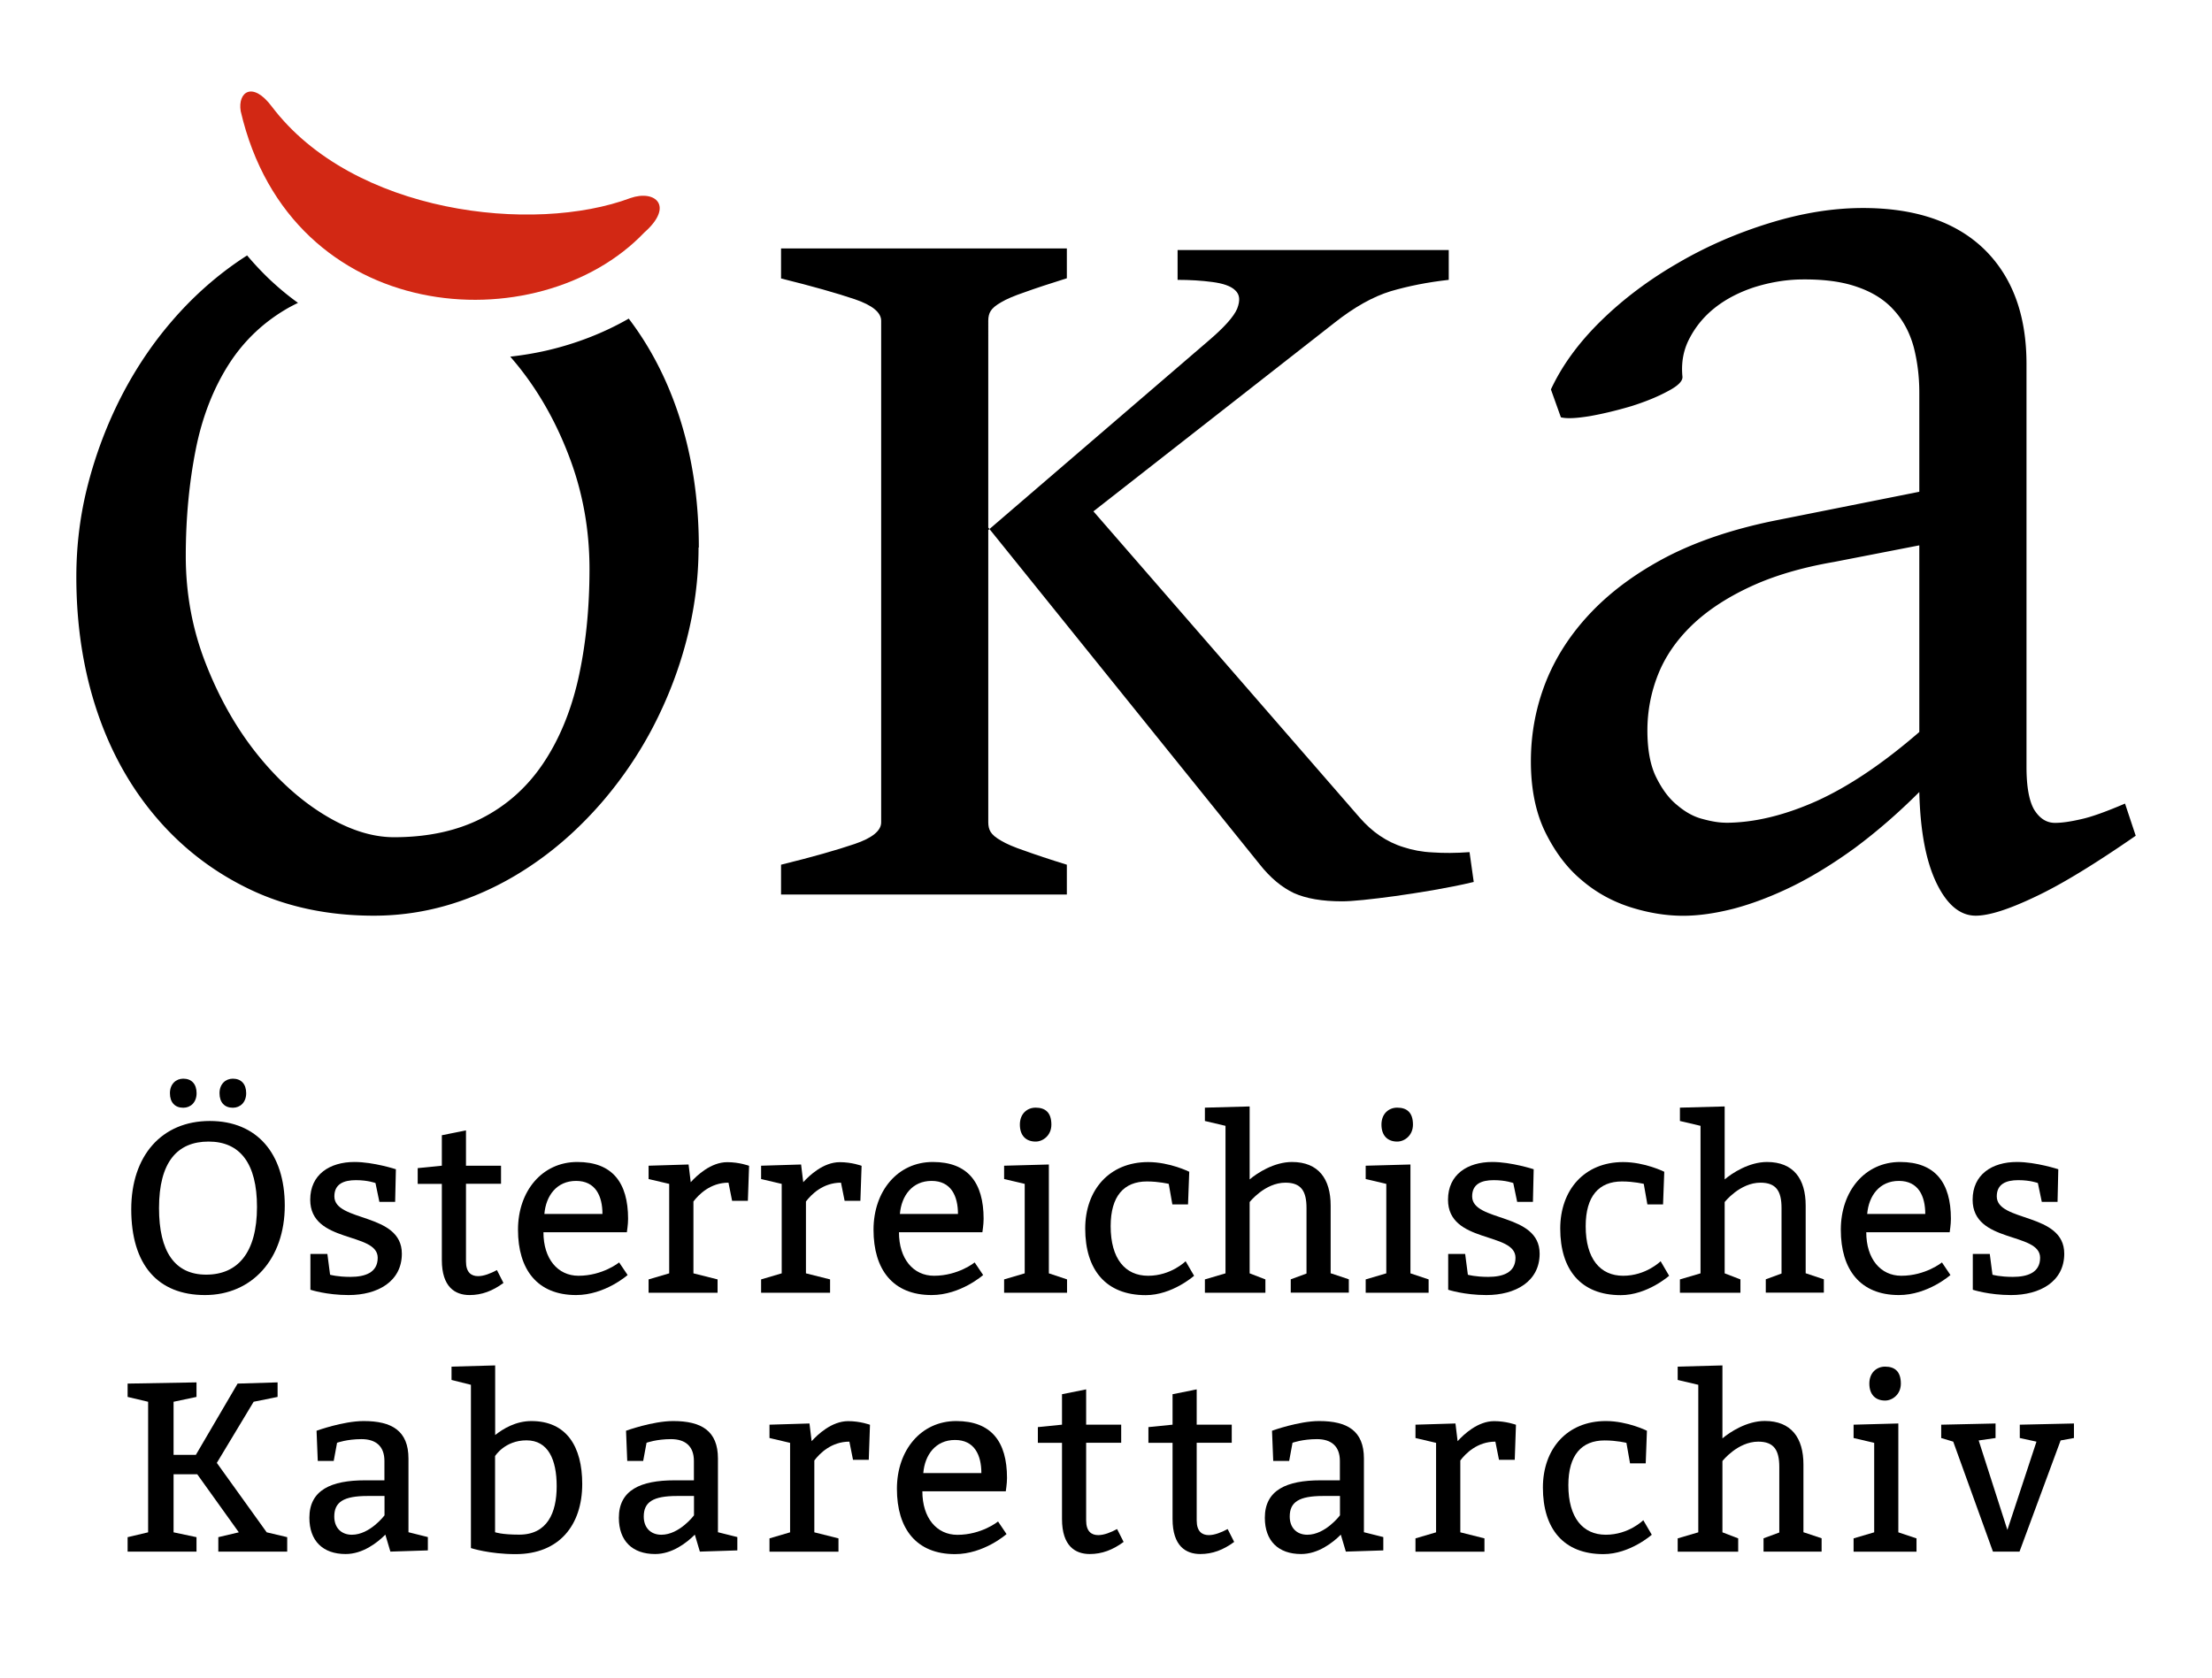
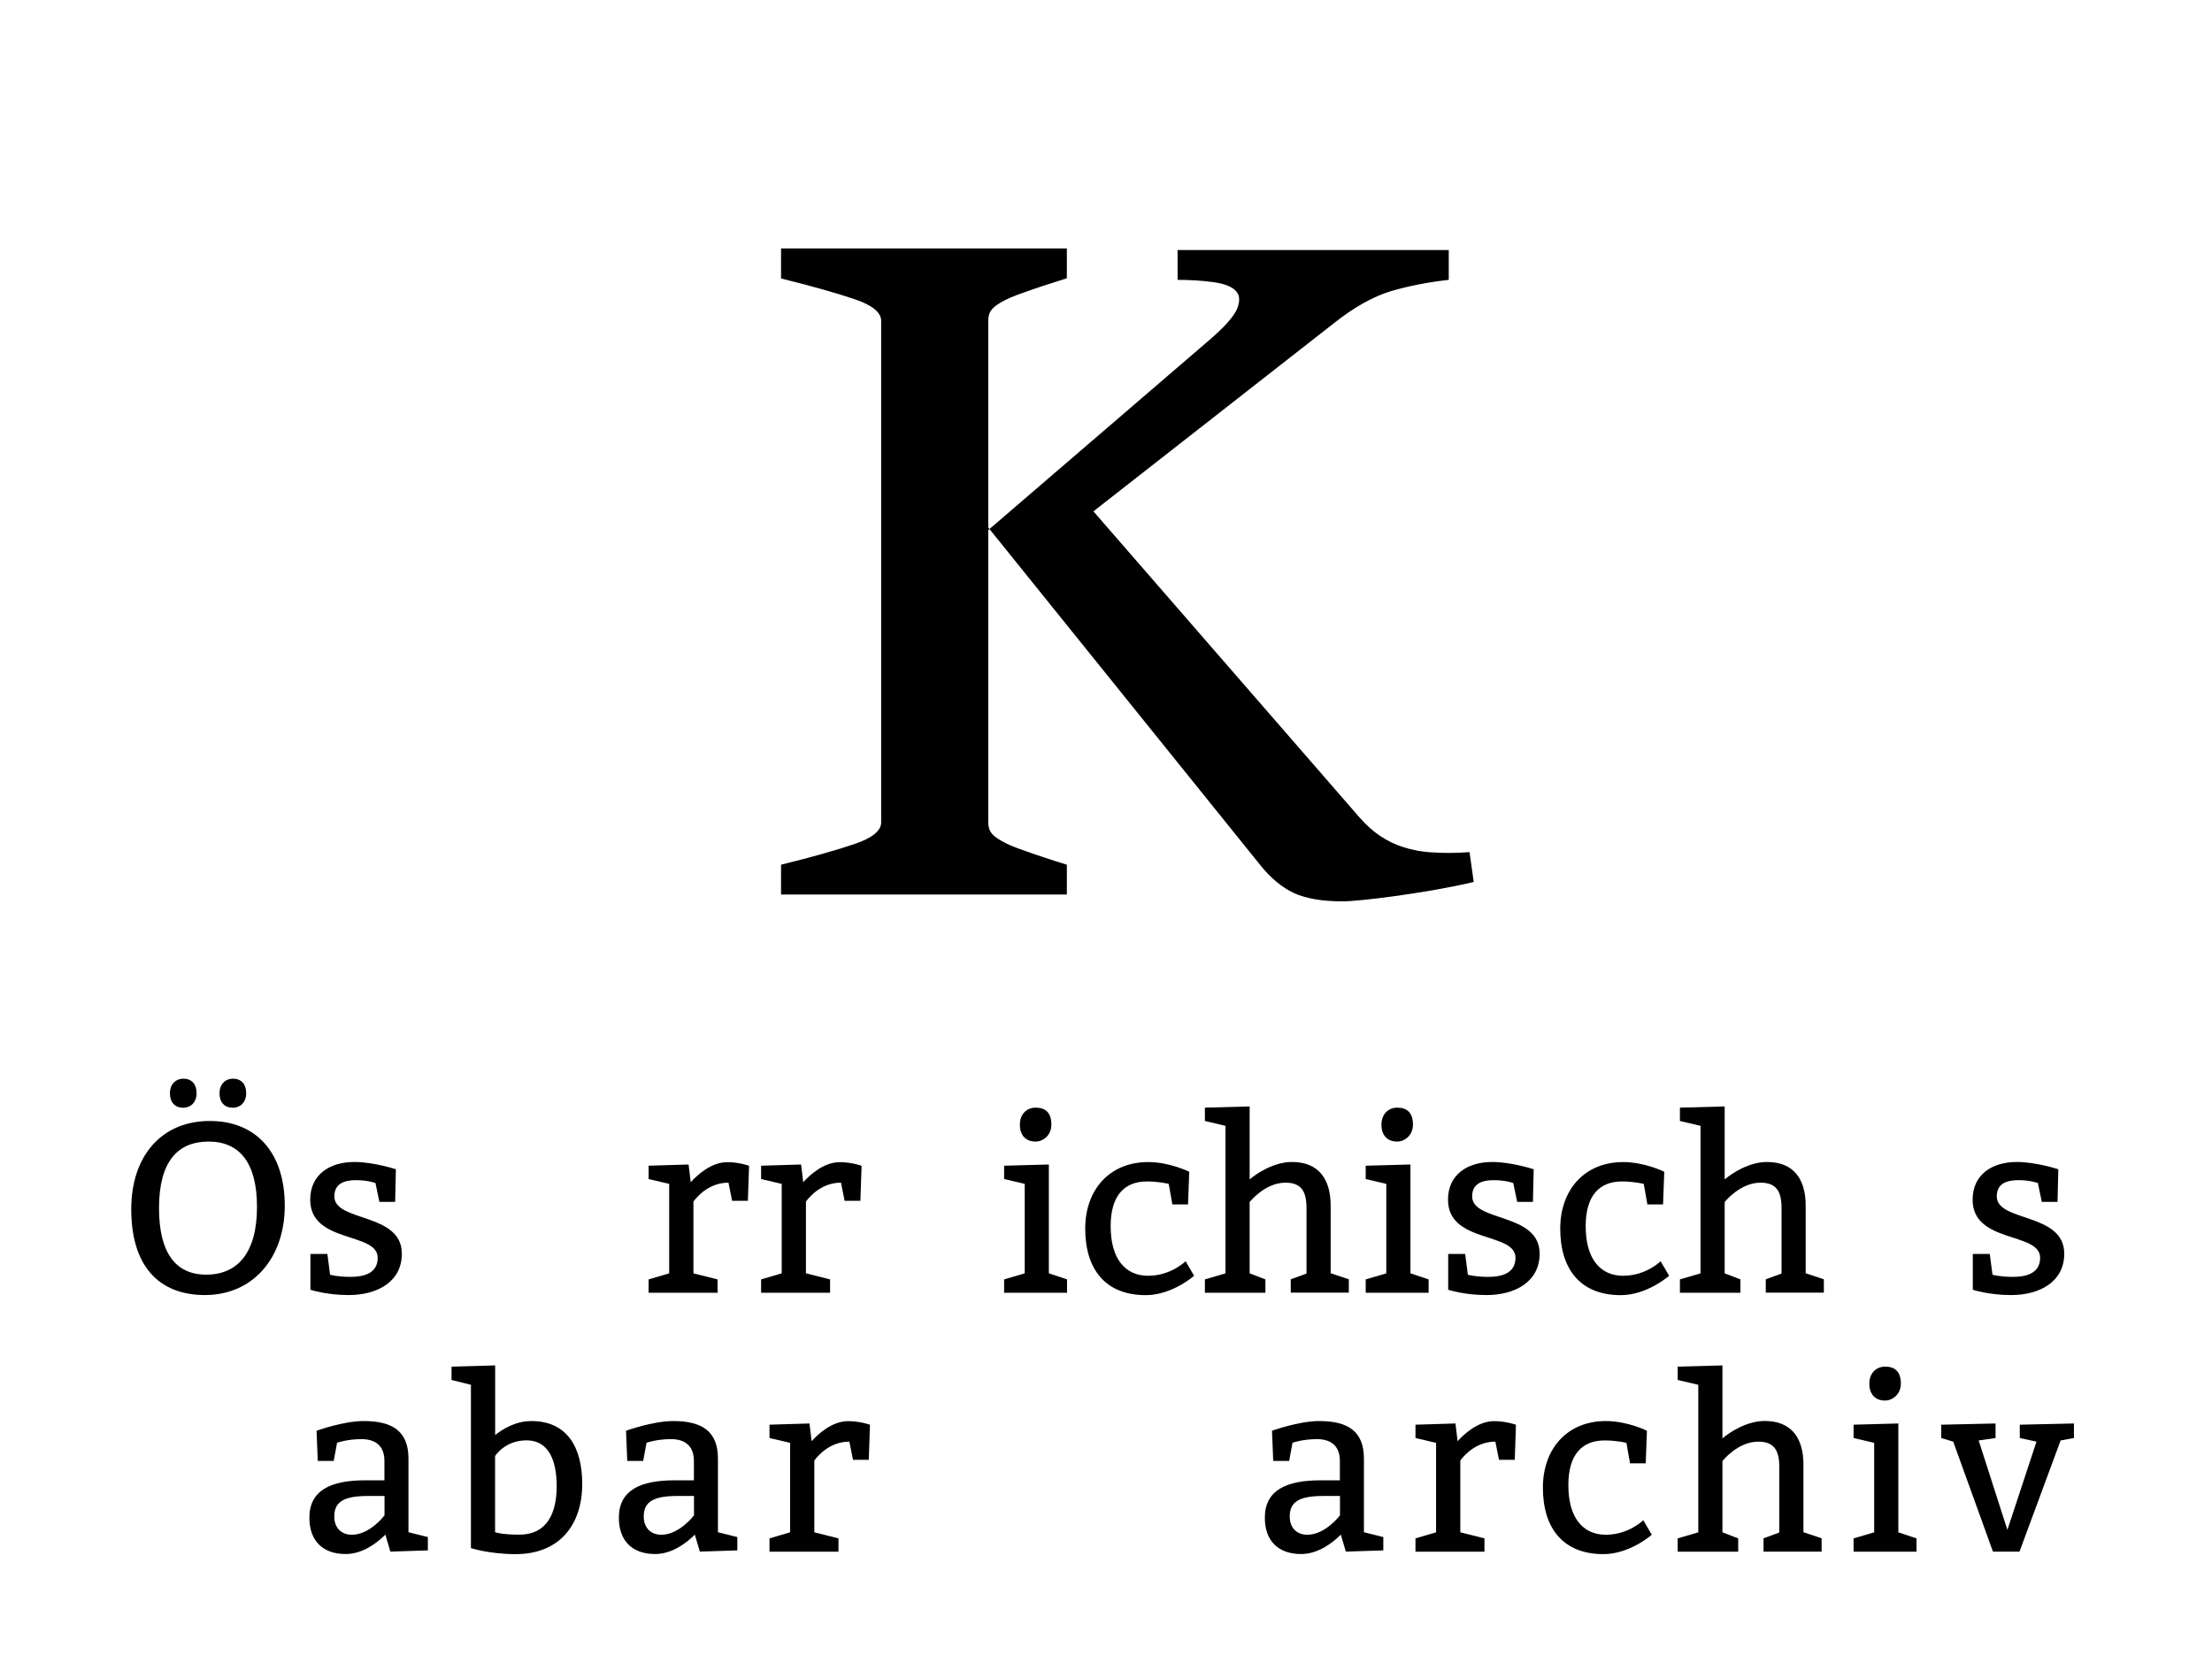
<svg xmlns="http://www.w3.org/2000/svg" xmlns:xlink="http://www.w3.org/1999/xlink" width="145" height="110" viewBox="0 0 23730 18002" fill-rule="evenodd">
  <path d="M8379 2668v320c338 84 599 158 791 223 188 64 283 142 283 231v5383c0 89-95 167-283 231-191 65-453 140-791 223v320h3066v-320c-188-58-340-109-453-150-113-38-196-74-251-107-58-33-94-63-113-94-18-28-26-63-26-104V5688l2361-2030c170-145 272-259 309-345 34-89 29-152-21-198-47-46-131-74-246-89-113-15-238-23-372-23v-320h2909v320c-225 25-432 66-623 122-189 58-390 170-605 340l-2584 2022 2854 3284c71 81 144 147 220 198 79 53 162 94 254 122 92 30 196 51 312 56 115 8 246 8 395-3l45 320c-147 36-296 63-440 89-147 25-283 46-406 63-126 18-238 30-338 41-99 10-175 15-228 15-215 0-387-30-518-89-128-61-251-162-364-305l-2914-3617V3441c0-41 8-76 26-104 18-30 55-61 113-94 55-33 139-69 251-107 113-41 264-91 453-150v-320H8379z" />
-   <path d="M6764 2125c-1038 389-2977 171-3849-983-206-274-366-155-333 50 537 2317 3196 2491 4330 1303 322-284 119-462-148-370z" fill="#d22814" />
-   <path d="M7494 5876c0 338-45 671-131 1000s-209 641-361 932c-153 292-339 563-552 809-215 247-452 463-709 641-257 179-532 320-825 419a2812.2 2812.2 0 0 1-906 149c-484 0-925-92-1314-275-392-185-728-441-1005-762-279-322-497-705-647-1149s-225-929-225-1450c0-338 41-671 126-997 85-327 204-640 353-932 150-293 332-567 545-814 211-246 449-461 707-639 33-23 67-45 101-67 74 88 152 171 233 249 100 95 204 182 313 260-31 15-62 31-92 47-264 148-483 351-649 610-165 258-286 563-356 916s-107 736-107 1144c0 403 71 789 215 1155 143 366 326 689 545 964 220 276 463 497 725 657 263 161 513 241 749 241 364 0 678-69 942-204 261-133 481-327 652-579 170-250 299-553 380-906 80-353 123-749 123-1189 0-406-67-791-199-1155-133-366-309-690-524-969-41-54-84-105-127-155 134-15 266-37 396-67 309-72 605-186 875-341 222 292 399 627 527 1006 150 444 225 929 225 1450zm15418 3092c-435 300.94-793 520.94-1076 654-285 136-497 204-641 204-168 0-309-118.06-422-353.06-113-235.94-173-560-183-974-230 230.06-461 429-691 600.06-230 167-455 305.94-675 414-220 107-429 185.94-626 237.94-196 50.06-377 76-542 76-183 0-372-31-565-91.94-196-63-372-160-526-293.06-157-130.94-285-303.94-388-512.94-102-209.06-154-463-154-759.06 0-300.94 55-588.94 165-864 110-272 275-521 492-745.94 217-225 487-421.06 809-589 322-165 699-291.06 1128-380.06L20590 5277V4211c0-173-21-335-60-487-42-152.06-110-283.06-210-393-97-110-228-194-393-251.06-168-59.94-374-86-626-80.94-165 4.94-325 33.94-484 84-157 52-296 122.94-414 215-118 92-209 201.94-275 327-68 125.94-94 263.94-79 416 5 47-47 100-157 156.94-110 60-241 113-390 160.06-152 45-299 80.94-445 107-147 24-249 28.94-312 12.94l-107-299c118-253.94 296-500 537-736 241-235.94 516-441.94 825-620 309-181 636-321.94 982-428.94s681-162 1003-162c560 0 995 146.94 1299 440 304 296 456 706.94 456 1233v4324.94c0 215.06 29 369.06 84 461 58 92 131 139.06 222 139.06 73 0 165-13 277-39 113-24.06 270-81 474-168.06l115 346zm-4401-139.06c306 0 631-78.94 977-233 346-156.94 712-403 1102-741V5852l-914 177.94c-348 60.06-649 149.06-901 267-254 118-463 257.06-626 414-165 160.06-285 335-361 526.06-76 191-115 393-115 601.94 0 204 31 372 92 497.06 63 127.94 136 230 228 304 89 75.94 181 126 275 149 94 26 175 39 243 39z" />
  <g fill-rule="nonzero">
    <path d="M2251 12029c-519 0-843 376-843 947 0 597 285 921 791 921s856-389 856-960c0-558-298-908-804-908zm-13 221c337 0 519 234 519 701 0 493-208 727-545 727s-506-247-506-714c0-493 195-714 532-714zm-415-519c0 99 54 156 143 156 78 0 143-57 143-156s-54-156-143-156c-78 0-143 57-143 156zm532 0c0 99 54 156 143 156 78 0 143-57 143-156s-54-156-143-156c-78 0-143 57-143 156z" />
    <use xlink:href="#B" />
    <use xlink:href="#C" />
    <use xlink:href="#D" />
    <use xlink:href="#E" />
    <use xlink:href="#E" x="1207" />
    <use xlink:href="#D" x="3814" />
    <use xlink:href="#F" />
    <use xlink:href="#G" />
    <use xlink:href="#H" />
    <use xlink:href="#F" x="3879" />
    <use xlink:href="#B" x="12206" />
    <use xlink:href="#G" x="5096" />
    <use xlink:href="#H" x="5096" />
    <use xlink:href="#D" x="14191" />
    <use xlink:href="#B" x="17834" />
-     <path d="M2116 15820l446 623-220 52v155h739v-155l-220-52-535-745 395-656 257-52v-156l-429 13-448 765h-239v-570l246-52v-156l-739 13v143l220 52v1401l-220 52v155h739v-155l-246-52v-623z" />
    <use xlink:href="#I" />
    <path d="M5311 14652l-467 13v143l208 52v1752s195 65 480 65c467 0 714-311 714-753 0-402-169-675-545-675-169 0-304 83-389 150v-747zm0 973s104-169 337-169c234 0 324 208 324 493s-101 519-402 519c-192 0-259-26-259-26v-817z" />
    <use xlink:href="#I" x="3320" />
    <use xlink:href="#E" x="1297" y="2779" />
    <use xlink:href="#D" x="4065" y="2780" />
    <use xlink:href="#C" x="6653" y="2779" />
    <use xlink:href="#C" x="7839" y="2779" />
    <use xlink:href="#I" x="10250" />
    <use xlink:href="#E" x="8227" y="2779" />
    <use xlink:href="#G" x="4910" y="2779" />
    <use xlink:href="#H" x="5072" y="2779" />
    <use xlink:href="#F" x="9113" y="2779" />
    <path d="M20954 15470l426 1180h285l441-1193 143-26v-156l-581 13v143l179 39-312 947-308-960 181-26v-156l-583 13v143z" />
  </g>
  <defs>
    <path id="B" d="M3512 13456h-182v384s171 57 410 57c311 0 571-145 571-444 0-444-724-337-724-615 0-132 99-174 231-174 130 0 210 31 210 31l42 202h169l8-350s-239-78-444-78c-267 0-475 135-475 405 0 472 724 343 724 623 0 161-138 205-293 205-140 0-218-23-218-23l-29-223z" />
-     <path id="C" d="M5375 12509h-376v-379l-259 52v327l-259 26v169h259v817c0 291 143 376 298 376 130 0 247-44 363-130l-70-138c-67 36-140 65-202 65-73 0-130-39-130-158v-833h376v-195z" />
-     <path id="D" d="M6725 13222c0-5 13-78 13-143 0-389-169-610-545-610s-636 311-636 727c0 428 208 701 623 701 311 0 553-215 553-215l-91-135s-176 143-436 143c-223 0-376-182-376-467h895zm-885-195c16-195 132-355 340-355s283 161 283 355h-623z" />
    <path id="E" d="M7386 12496l-428 13v143l221 52v960l-221 65v143h740v-143l-259-65v-771c57-75 182-202 376-202l39 195h169l13-376s-104-39-234-39c-176 0-327 143-392 215l-23-189z" />
    <path id="F" d="M10941 12068c0 117 65 182 169 182 78 0 169-65 169-182 0-130-65-182-169-182-91 0-169 65-169 182zm506 1661l-195-65v-1168l-480 13v143l221 52v960l-221 65v143h675v-143z" />
    <path id="G" d="M12576 12924h169l13-350s-208-104-441-104c-415 0-675 298-675 714 0 441 221 714 649 714 285 0 519-208 519-208l-91-156s-156 156-402 156-402-182-402-532c0-324 143-480 389-480 130 0 234 26 234 26l39 221z" />
    <path id="H" d="M13406 11873l-480 13v143l221 52v1583l-221 65v143h649v-143l-169-65v-765s163-208 384-208c169 0 226 91 226 272v703l-169 62v143h623v-143l-195-65v-727c0-285-130-467-415-467-192 0-374 119-454 187v-784z" />
    <path id="I" d="M3411 15677h169l36-195s106-39 262-39 246 78 246 234v208h-208c-363 0-597 104-597 402 0 246 143 389 389 389 182 0 337-119 426-208l54 182 402-13v-143l-208-52v-791c0-298-179-402-480-402-221 0-506 104-506 104l13 324zm714 376v208s-156 208-350 208c-117 0-189-78-189-195 0-156 99-221 358-221h182z" />
  </defs>
</svg>